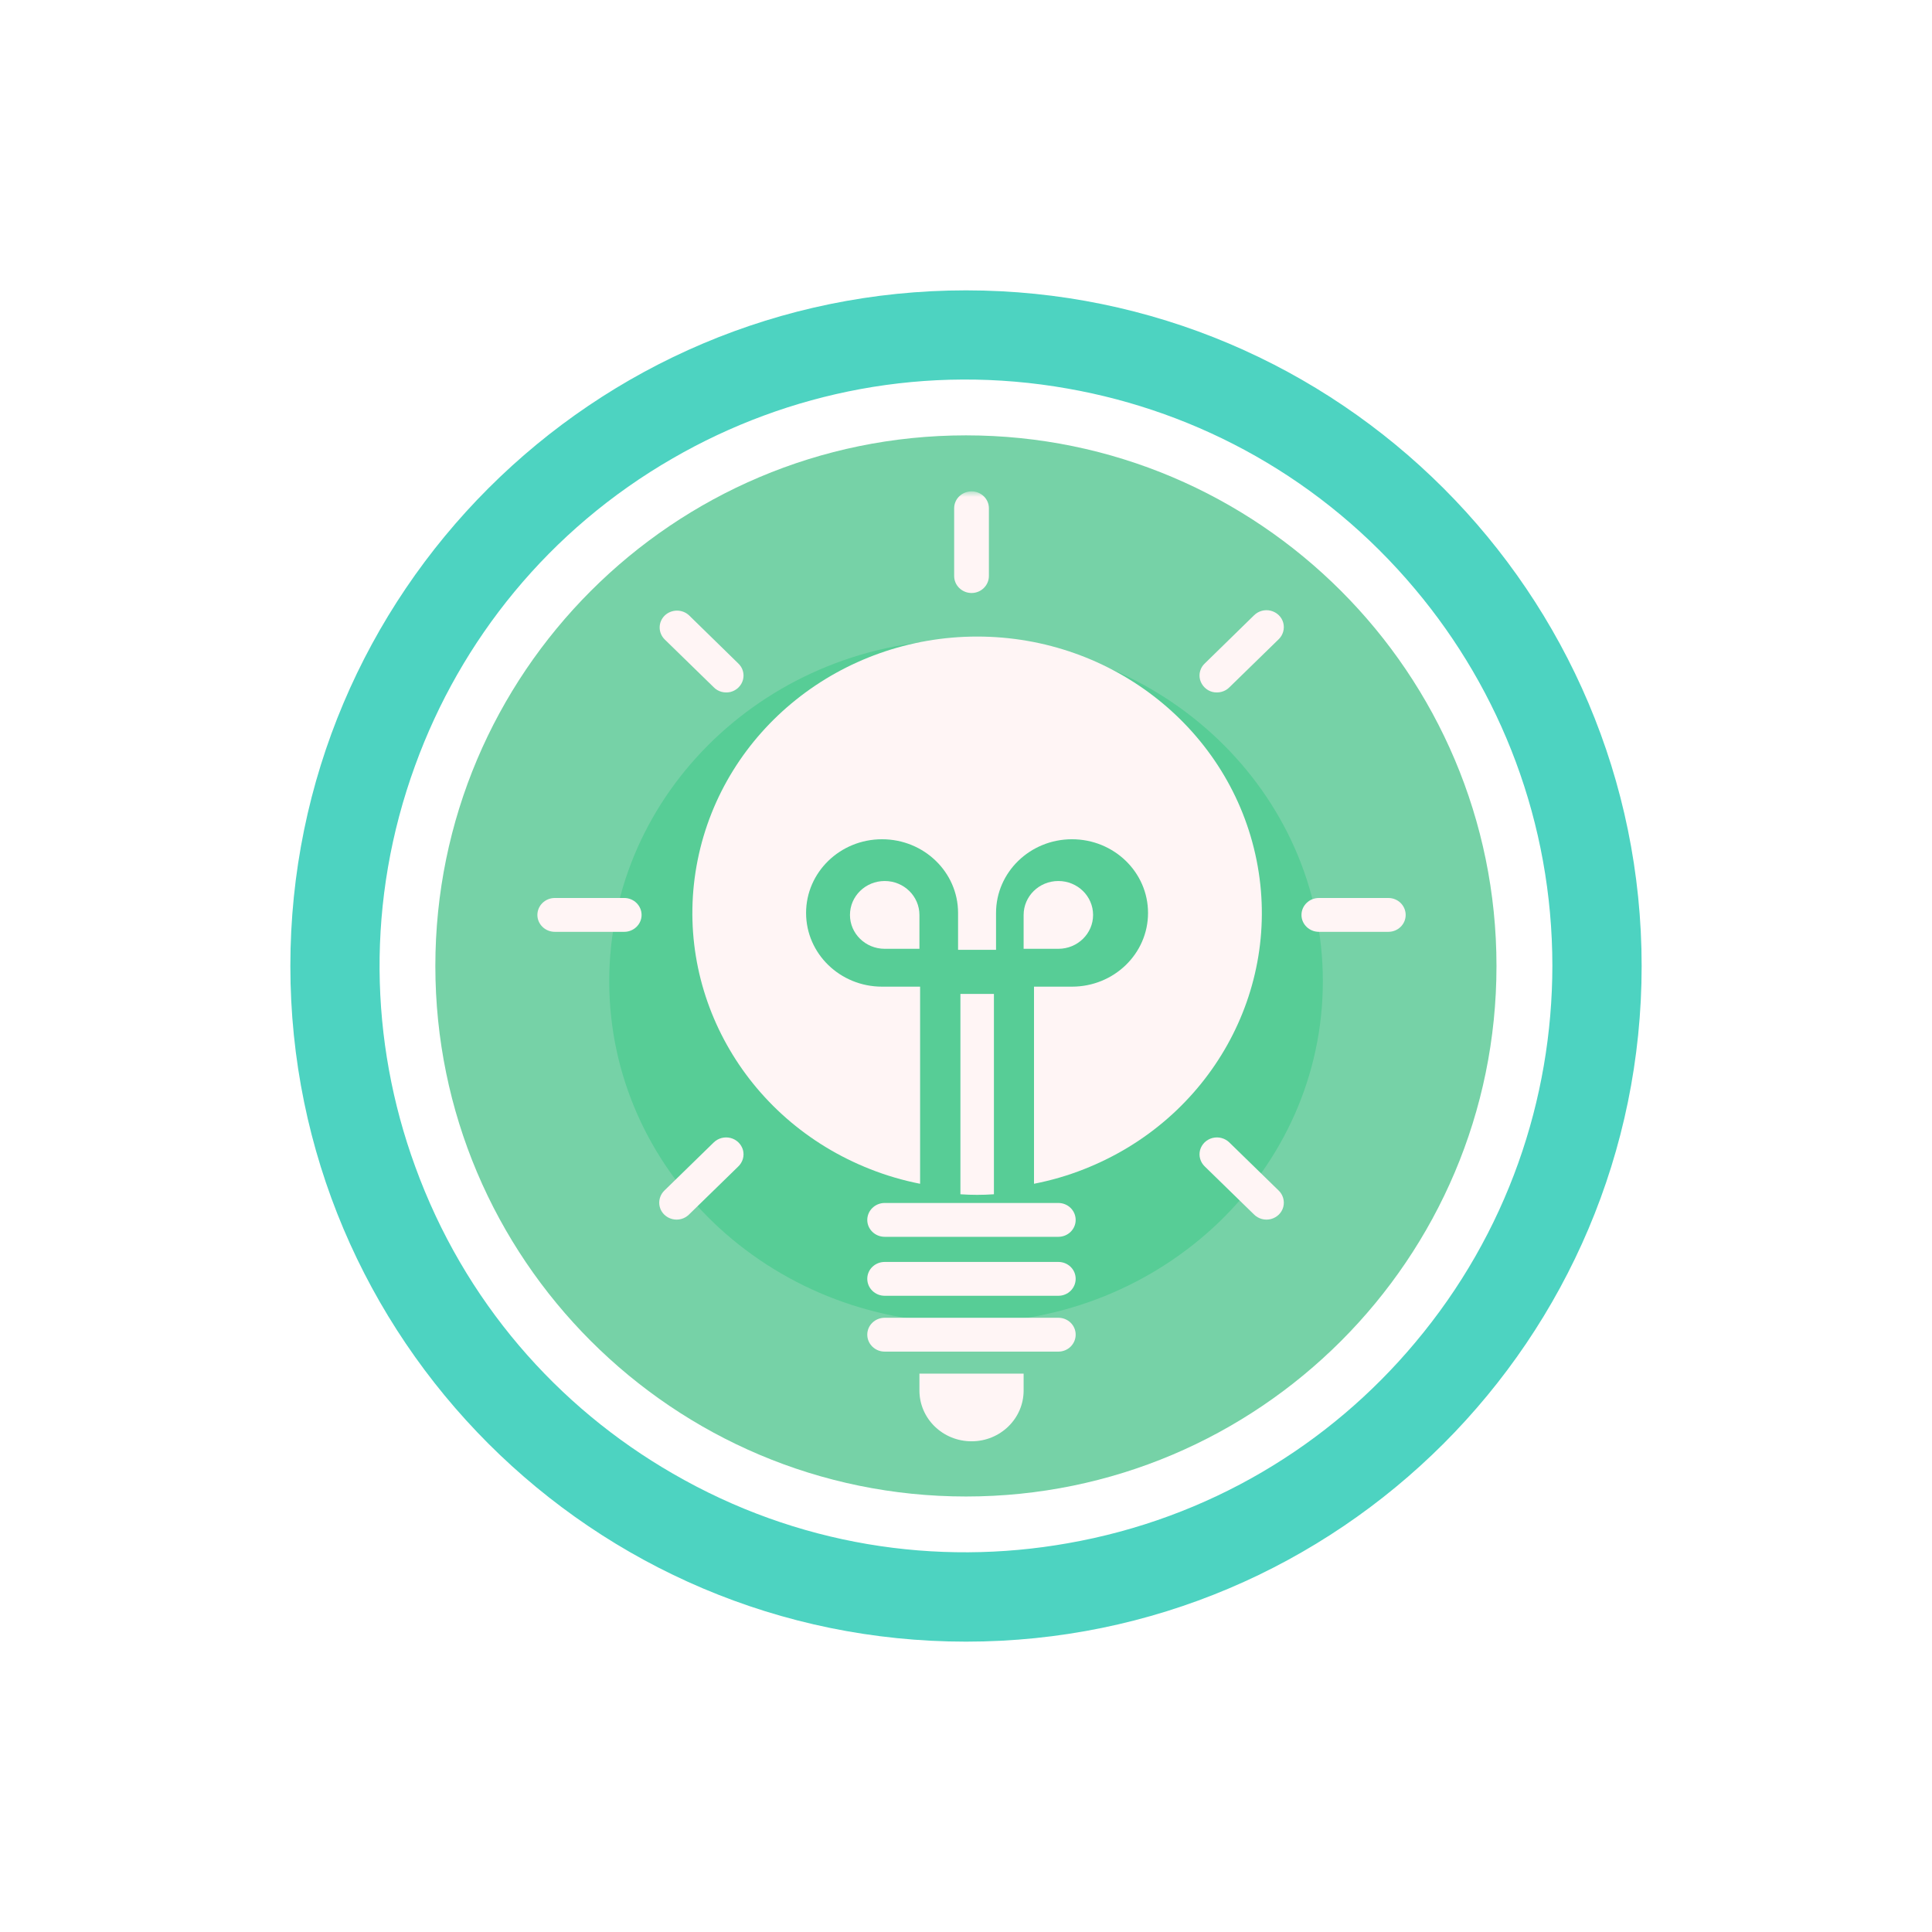
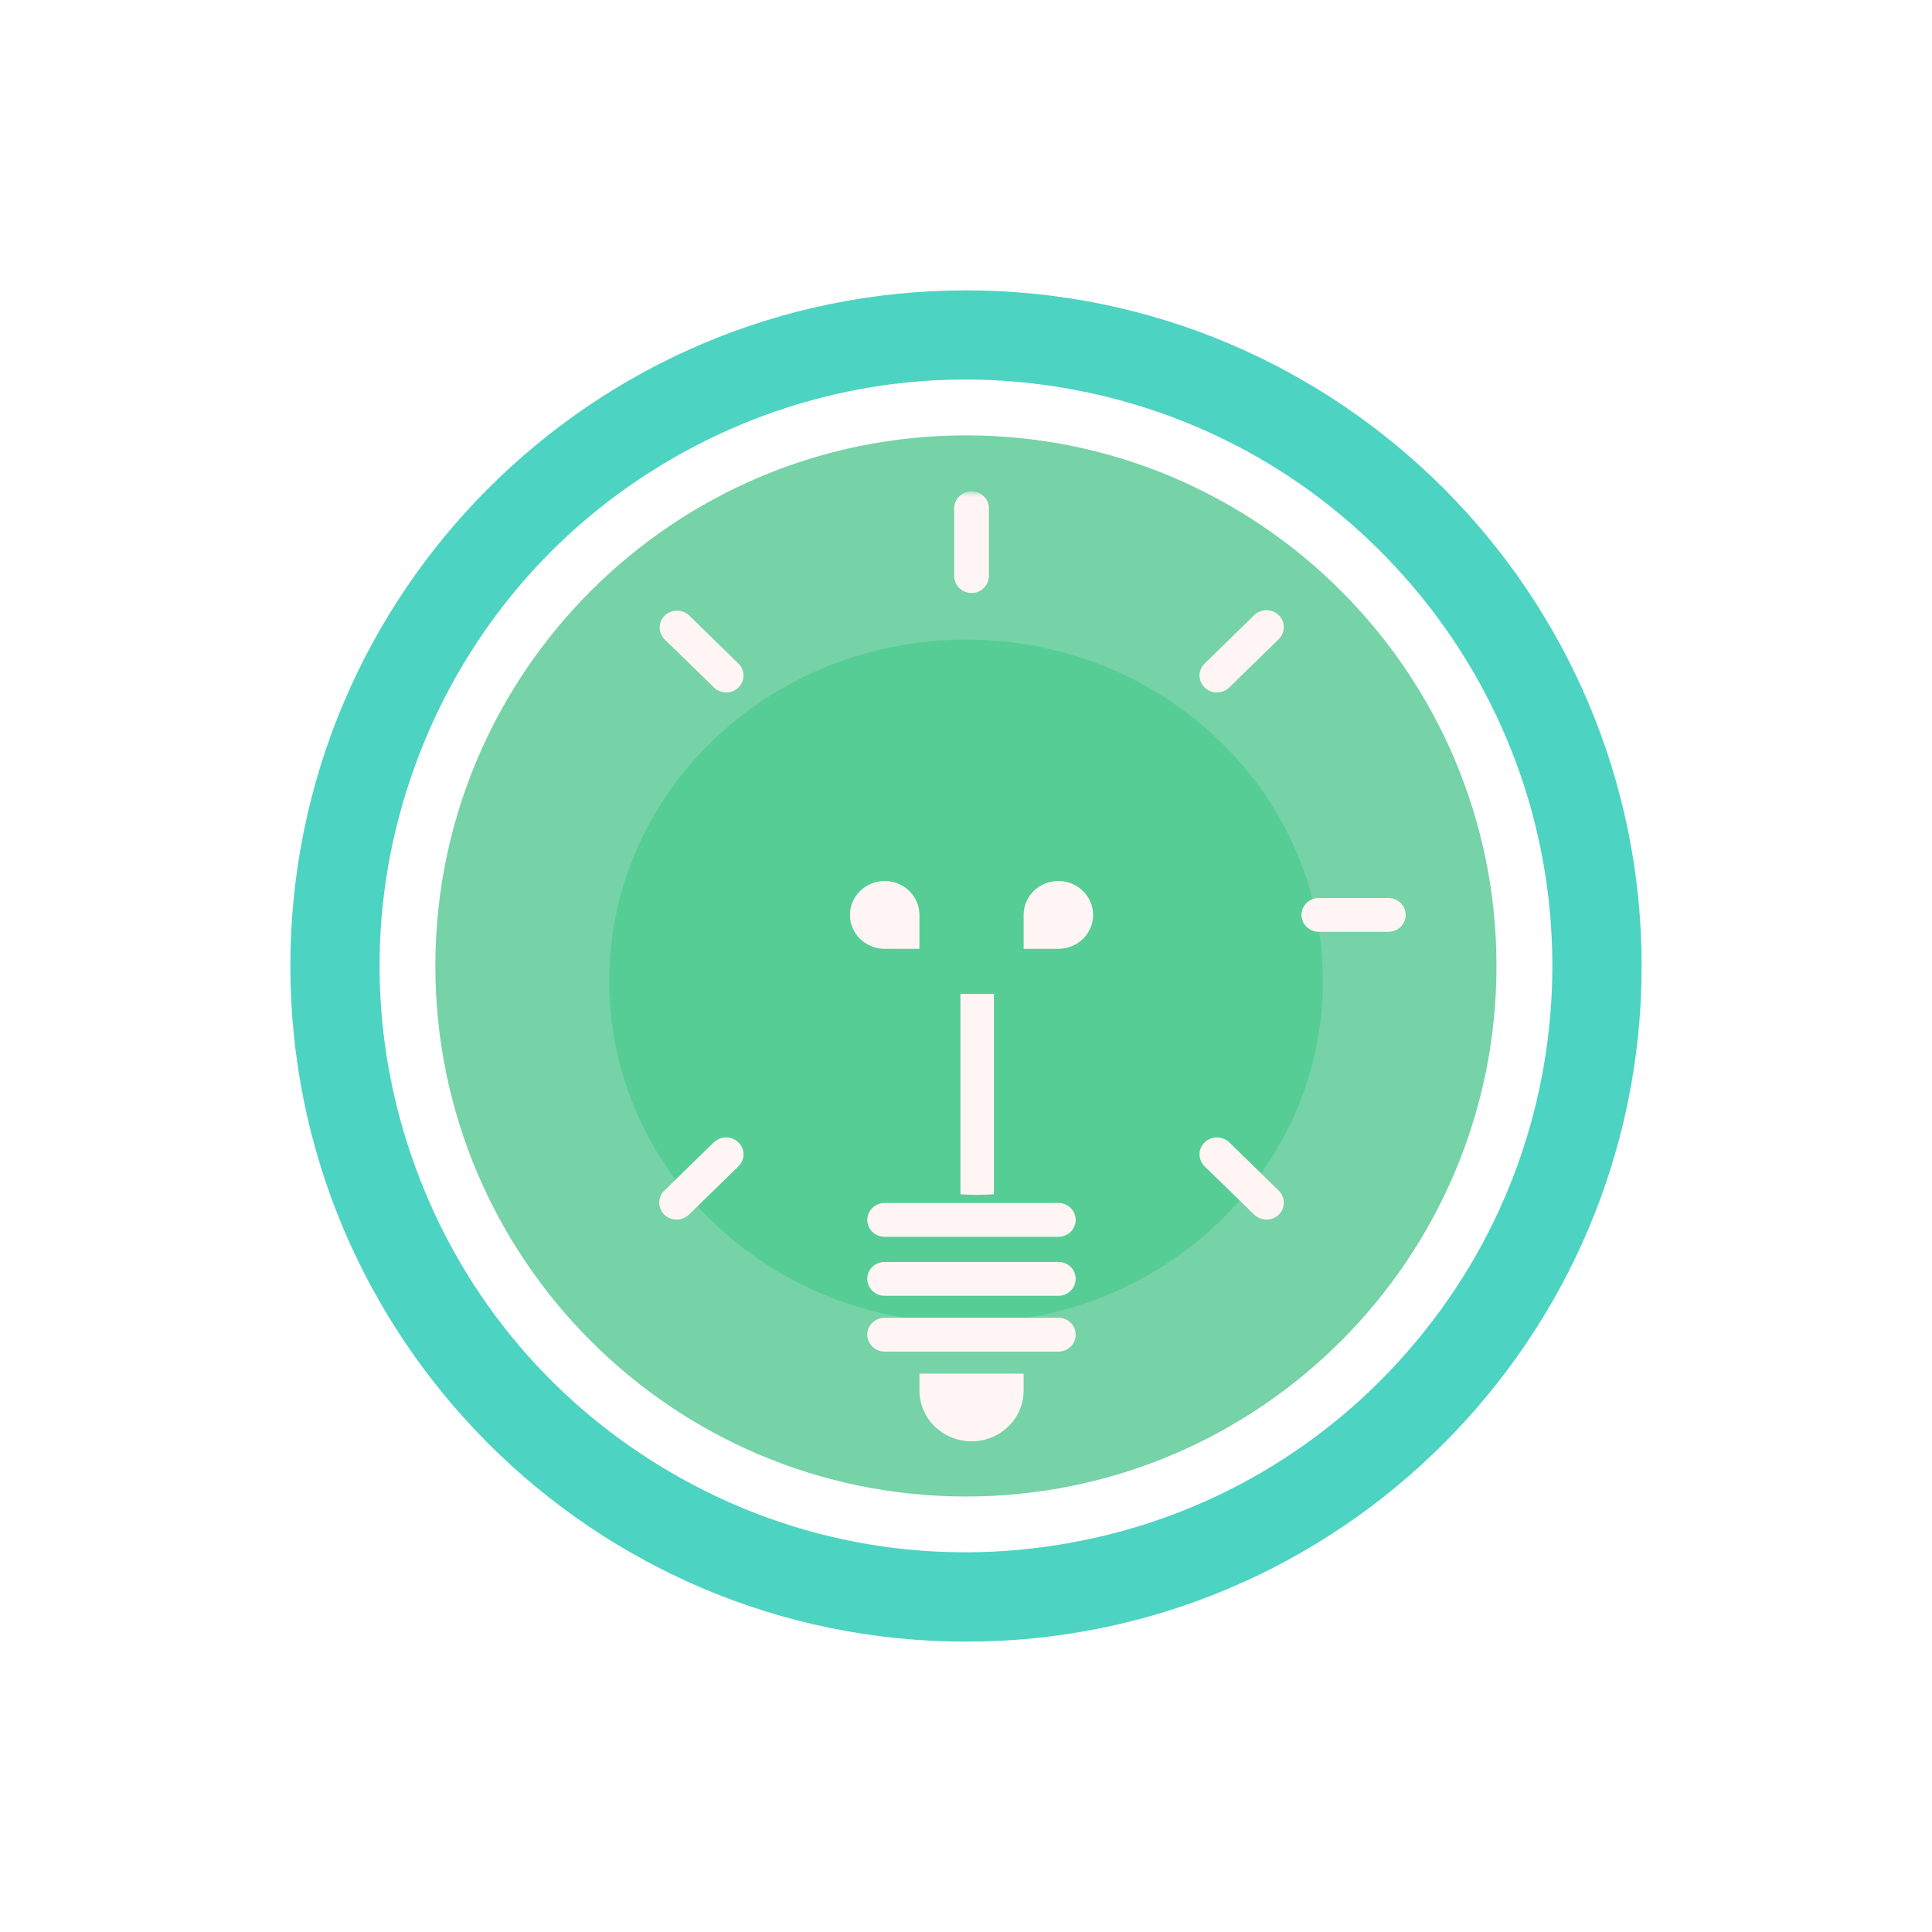
<svg xmlns="http://www.w3.org/2000/svg" width="173" height="173" viewBox="0 0 173 173" fill="none">
  <g filter="url(#filter0_f_1_31)">
    <path fill-rule="evenodd" clip-rule="evenodd" d="M86.5 147C119.877 147 147 119.877 147 86.5C147 53.109 119.877 26 86.5 26C53.109 26 26 53.109 26 86.5C26 119.877 53.109 147 86.5 147ZM126.716 52.756C134.383 61.879 139.006 73.652 139.006 86.5C138.992 98.423 134.968 110.414 126.702 120.244C119.048 129.38 108.253 135.974 95.609 138.19C83.876 140.27 71.368 138.394 60.247 131.95C49.914 125.995 41.553 116.519 37.175 104.446C33.083 93.243 32.771 80.6 37.175 68.54C41.241 57.338 49.126 47.44 60.247 41.037C70.58 35.068 82.965 32.553 95.609 34.796C107.356 36.863 118.463 42.913 126.716 52.756Z" fill="#4DD3C1" />
  </g>
  <g filter="url(#filter1_f_1_31)">
    <path fill-rule="evenodd" clip-rule="evenodd" d="M86.5 134.003C112.712 134.003 134.002 112.712 134.002 86.5C134.002 60.288 112.712 38.984 86.5 38.984C60.274 38.984 38.983 60.288 38.983 86.5C38.983 112.712 60.274 134.003 86.5 134.003ZM103.399 72.306C106.621 76.154 108.565 81.103 108.565 86.5C108.565 91.517 106.879 96.547 103.399 100.68C100.177 104.528 95.65 107.301 90.334 108.226C85.385 109.109 80.137 108.307 75.46 105.615C71.123 103.1 67.602 99.117 65.753 94.045C64.04 89.341 63.904 84.026 65.753 78.954C67.466 74.237 70.783 70.077 75.46 67.385C79.797 64.87 85.018 63.823 90.334 64.761C95.269 65.631 99.932 68.173 103.399 72.306Z" fill="#76D2A7" />
  </g>
  <g filter="url(#filter2_f_1_31)">
    <path d="M86.503 118.453C104.149 118.453 118.453 104.757 118.453 87.863C118.453 70.969 104.149 57.273 86.503 57.273C68.858 57.273 54.554 70.969 54.554 87.863C54.554 104.757 68.858 118.453 86.503 118.453Z" fill="#57CD96" />
  </g>
  <mask id="mask0_1_31" style="mask-type:luminance" maskUnits="userSpaceOnUse" x="42" y="44" width="90" height="88">
    <path d="M132 44H42V132H132V44Z" fill="white" />
  </mask>
  <g mask="url(#mask0_1_31)">
    <path d="M79.22 78.89C77.5 78.89 76.11 80.25 76.11 81.93C76.11 83.6 77.5 84.96 79.22 84.96H82.33V81.93C82.33 80.25 80.94 78.89 79.22 78.89Z" fill="#FFF5F5" />
-     <path d="M87.49 57C75.29 57.01 64.8 65.4 62.47 77.02C60.14 88.64 66.61 100.24 77.92 104.69C79.36 105.26 80.86 105.7 82.39 106V88.35H78.98C75.23 88.35 72.18 85.4 72.18 81.75C72.18 78.1 75.23 75.15 78.98 75.15C82.74 75.15 85.79 78.1 85.79 81.75V85.05H89.19V81.75C89.19 78.1 92.24 75.15 95.99 75.15C99.75 75.15 102.8 78.1 102.8 81.75C102.8 85.4 99.75 88.35 95.99 88.35H92.59V106C94.12 105.7 95.61 105.27 97.05 104.7C108.37 100.26 114.85 88.65 112.52 77.03C110.19 65.4 99.7 57 87.49 57Z" fill="#FFF5F5" />
    <path d="M86 106.94C86.99 107.01 88 107.01 89 106.94V89H86V106.94Z" fill="#FFF5F5" />
    <path d="M97.88 81.93C97.88 80.25 96.49 78.89 94.77 78.89C93.05 78.89 91.66 80.25 91.66 81.93V84.96H94.77C96.49 84.96 97.88 83.6 97.88 81.93Z" fill="#FFF5F5" />
    <path d="M79.22 118C78.36 118 77.66 118.67 77.66 119.51C77.66 120.35 78.36 121.03 79.22 121.03H94.77C95.63 121.03 96.32 120.35 96.32 119.51C96.32 118.67 95.63 118 94.77 118H79.22Z" fill="#FFF5F5" />
    <path d="M79.22 113C78.36 113 77.66 113.67 77.66 114.51C77.66 115.35 78.36 116.03 79.22 116.03H94.77C95.63 116.03 96.32 115.35 96.32 114.51C96.32 113.67 95.63 113 94.77 113H79.22Z" fill="#FFF5F5" />
    <path d="M82.33 124.51C82.33 127.03 84.42 129.06 87 129.06C89.57 129.06 91.66 127.03 91.66 124.51V123H82.33V124.51Z" fill="#FFF5F5" />
    <path d="M77.66 109.24C77.66 110.07 78.36 110.75 79.22 110.75H94.77C95.63 110.75 96.32 110.07 96.32 109.24C96.32 108.4 95.63 107.72 94.77 107.72H79.22C78.36 107.72 77.66 108.4 77.66 109.24Z" fill="#FFF5F5" />
    <path d="M87 53.1C87.85 53.1 88.55 52.42 88.55 51.58V45.51C88.55 44.67 87.85 44 87 44C86.14 44 85.44 44.67 85.44 45.51V51.58C85.44 52.42 86.14 53.1 87 53.1Z" fill="#FFF5F5" />
    <path d="M63.91 61.54C64.3 61.94 64.87 62.09 65.42 61.96C65.96 61.82 66.39 61.4 66.53 60.87C66.67 60.34 66.51 59.78 66.1 59.4L61.7 55.1C61.09 54.53 60.12 54.54 59.52 55.12C58.92 55.71 58.92 56.65 59.51 57.25L63.91 61.54Z" fill="#FFF5F5" />
-     <path d="M55.9 80.41H49.68C48.82 80.41 48.12 81.09 48.12 81.93C48.12 82.76 48.82 83.44 49.68 83.44H55.9C56.75 83.44 57.45 82.76 57.45 81.93C57.45 81.09 56.75 80.41 55.9 80.41Z" fill="#FFF5F5" />
    <path d="M63.9 102.31L59.5 106.6C59.1 106.98 58.94 107.55 59.08 108.08C59.22 108.61 59.65 109.02 60.19 109.16C60.74 109.3 61.31 109.14 61.7 108.75L66.1 104.46C66.51 104.07 66.67 103.51 66.53 102.98C66.38 102.45 65.96 102.04 65.42 101.9C64.87 101.76 64.29 101.92 63.9 102.31Z" fill="#FFF5F5" />
    <path d="M110.09 102.31C109.7 101.92 109.12 101.76 108.57 101.9C108.03 102.04 107.61 102.45 107.46 102.98C107.32 103.51 107.48 104.07 107.89 104.46L112.29 108.75C112.68 109.14 113.26 109.3 113.8 109.16C114.34 109.02 114.77 108.61 114.91 108.08C115.05 107.55 114.89 106.98 114.49 106.6L110.09 102.31Z" fill="#FFF5F5" />
    <path d="M124.32 80.41H118.1C117.24 80.41 116.54 81.09 116.54 81.93C116.54 82.76 117.24 83.44 118.1 83.44H124.32C125.18 83.44 125.87 82.76 125.87 81.93C125.87 81.09 125.18 80.41 124.32 80.41Z" fill="#FFF5F5" />
    <path d="M112.29 55.1L107.89 59.4C107.48 59.78 107.32 60.34 107.46 60.87C107.61 61.4 108.03 61.82 108.57 61.96C109.12 62.09 109.7 61.94 110.09 61.54L114.49 57.25C114.89 56.87 115.05 56.3 114.91 55.77C114.77 55.24 114.34 54.83 113.8 54.69C113.26 54.55 112.68 54.71 112.29 55.1Z" fill="#FFF5F5" />
  </g>
  <defs>
    <filter id="filter0_f_1_31" x="0.905" y="0.905" width="171.19" height="171.19" filterUnits="userSpaceOnUse" color-interpolation-filters="sRGB">
      <feFlood flood-opacity="0" result="BackgroundImageFix" />
      <feBlend mode="normal" in="SourceGraphic" in2="BackgroundImageFix" result="shape" />
      <feGaussianBlur stdDeviation="12.547" result="effect1_foregroundBlur_1_31" />
    </filter>
    <filter id="filter1_f_1_31" x="22.253" y="22.254" width="128.479" height="128.479" filterUnits="userSpaceOnUse" color-interpolation-filters="sRGB">
      <feFlood flood-opacity="0" result="BackgroundImageFix" />
      <feBlend mode="normal" in="SourceGraphic" in2="BackgroundImageFix" result="shape" />
      <feGaussianBlur stdDeviation="8.365" result="effect1_foregroundBlur_1_31" />
    </filter>
    <filter id="filter2_f_1_31" x="44.944" y="47.664" width="83.118" height="80.399" filterUnits="userSpaceOnUse" color-interpolation-filters="sRGB">
      <feFlood flood-opacity="0" result="BackgroundImageFix" />
      <feBlend mode="normal" in="SourceGraphic" in2="BackgroundImageFix" result="shape" />
      <feGaussianBlur stdDeviation="4.805" result="effect1_foregroundBlur_1_31" />
    </filter>
  </defs>
</svg>